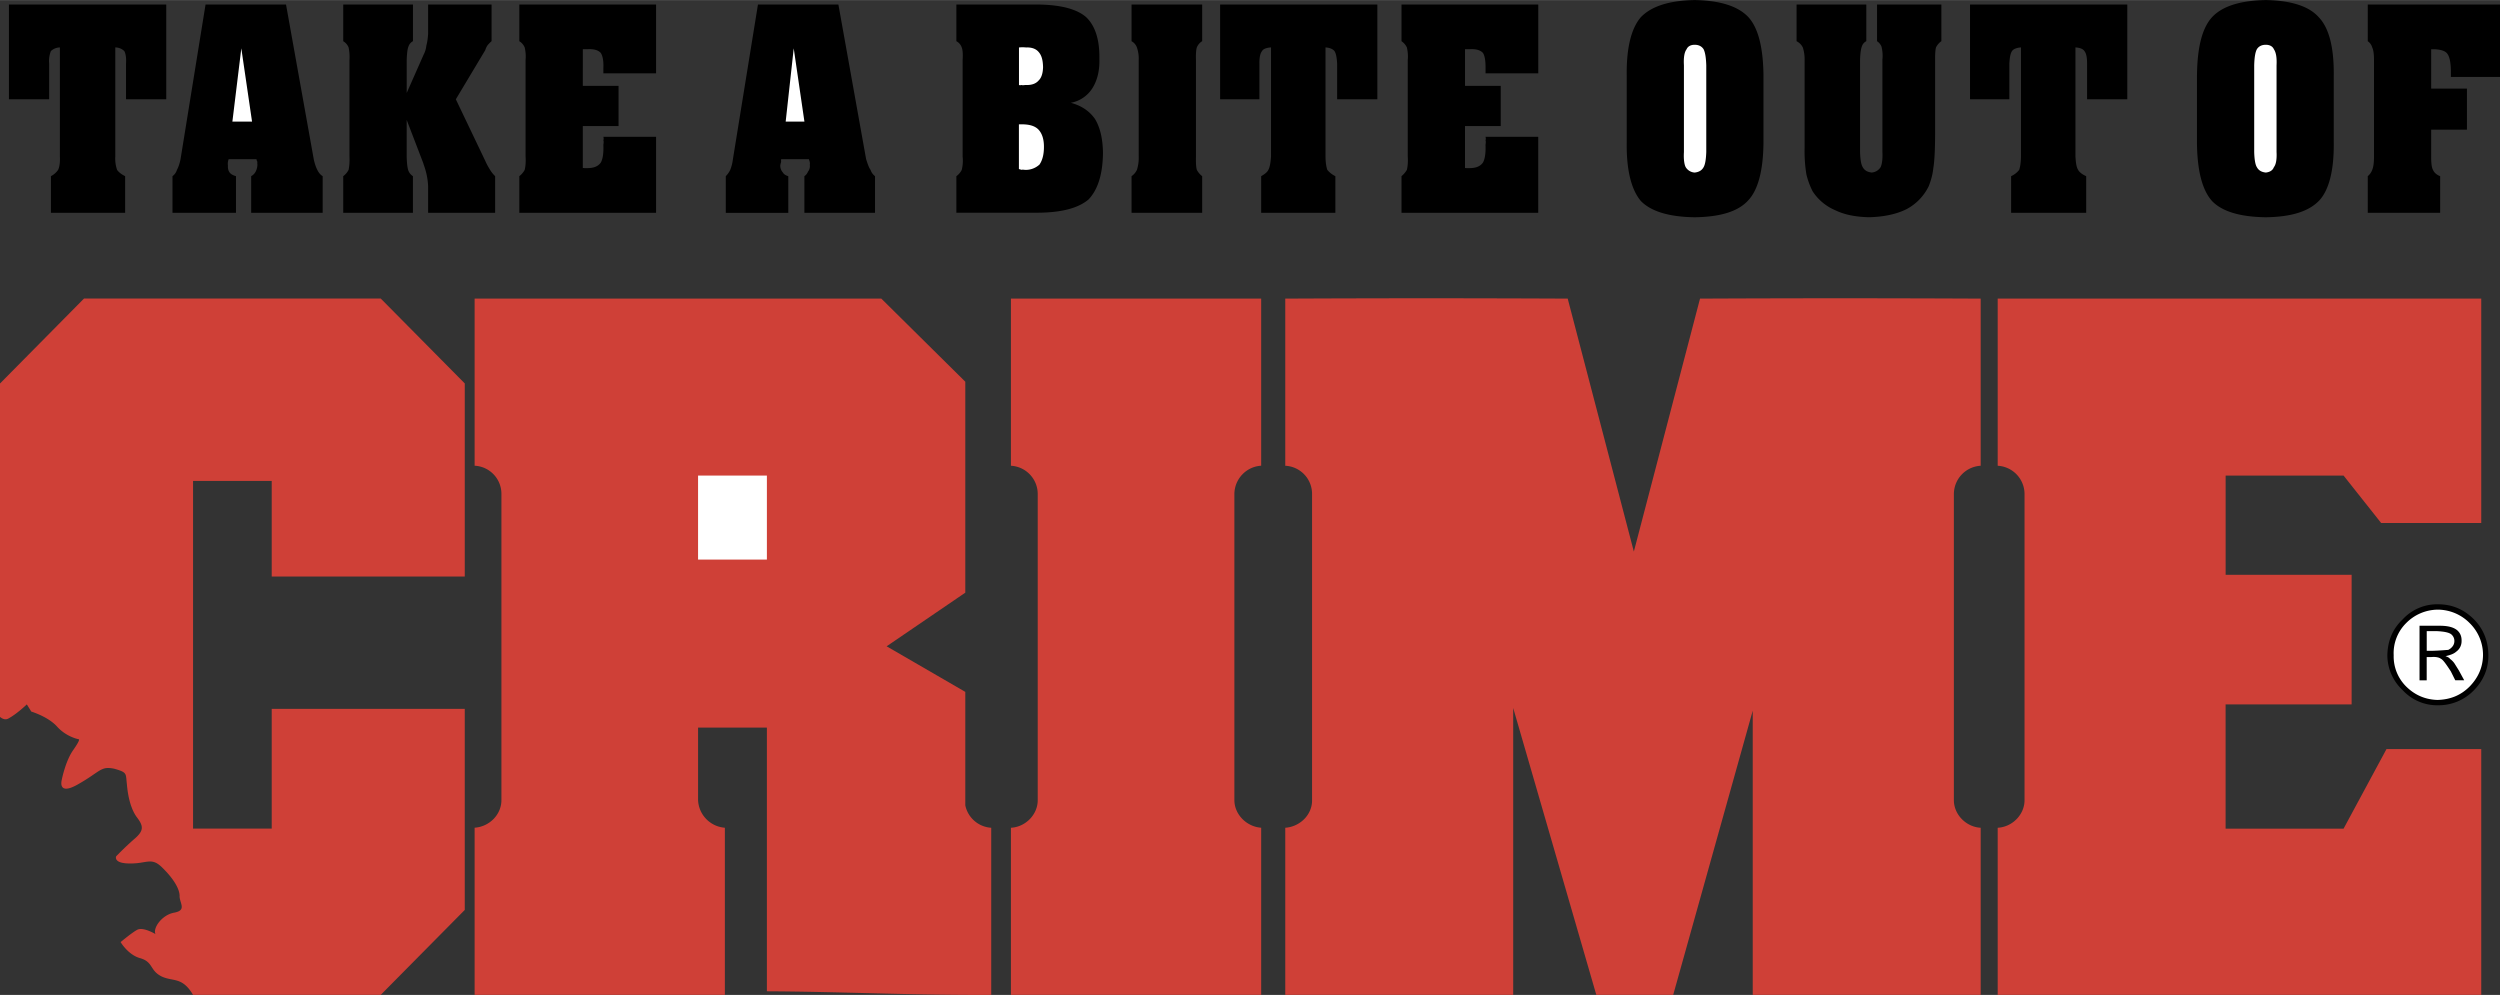
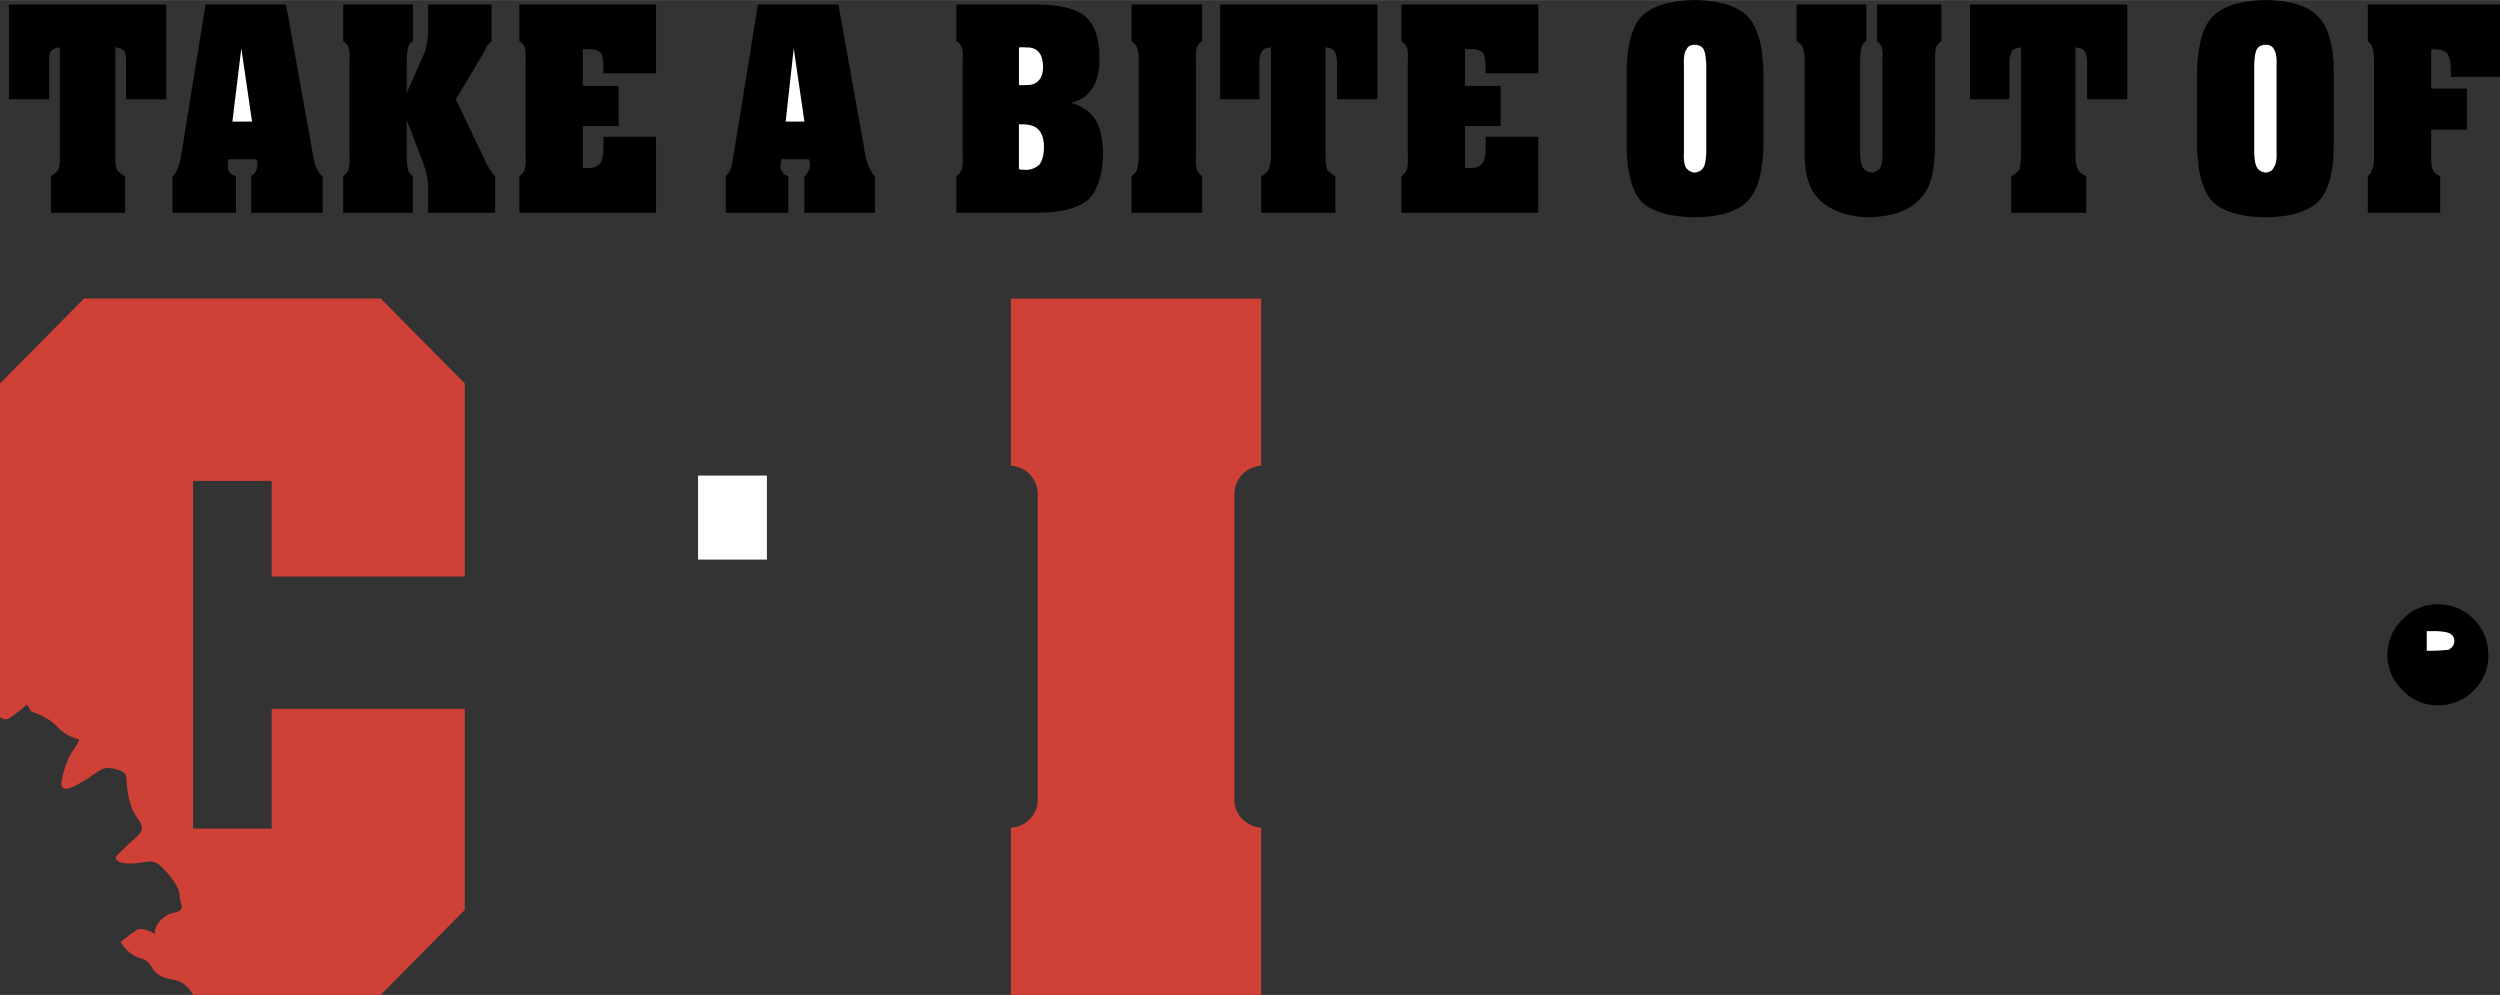
<svg xmlns="http://www.w3.org/2000/svg" width="2500" height="995" viewBox="0 0 70.799 28.174">
  <rect x="0" y="0" width="70.799" height="28.174" fill="#333333" stroke="none" />
  <path d="M70.47 18.554c.003.382-.141.716-.405.987a1.385 1.385 0 0 1-1.013.43 1.328 1.328 0 0 1-1.012-.43 1.356 1.356 0 0 1-.431-.987c.009-.408.146-.742.431-1.013a1.328 1.328 0 0 1 1.012-.43c.388.002.722.139 1.013.43.264.271.401.605.405 1.013z" />
-   <path d="M63.028 16.276h3.569v3.67h-3.569v3.519h3.341l1.215-2.253h2.684v6.961H56.574V23.44c.421-.023.763-.379.76-.785v-8.657a.804.804 0 0 0-.76-.81V8.455H70.268v6.354h-2.835l-1.063-1.342h-3.341v2.809zM56.092 8.455v4.733a.805.805 0 0 0-.759.81v8.657c-.002.405.34.762.759.785v4.733h-6.455v-8.049l-2.253 8.049h-2.177l-2.354-8.125v8.125h-6.455V23.44c.426-.03.768-.379.759-.785v-8.657a.797.797 0 0 0-.759-.81V8.455c2.666-.013 5.324-.013 7.999 0l1.873 7.163 1.874-7.163c2.654-.013 5.296-.013 7.948 0zM28.071 28.173V23.44a.801.801 0 0 1-.734-.633v-3.215l-2.228-1.291 2.228-1.519v-5.974l-2.379-2.354H13.441v4.733a.797.797 0 0 1 .759.81v8.657c.003.405-.331.754-.759.785v4.733h7.087v-4.733a.82.82 0 0 1-.759-.785v-2.05h1.949v7.467c2.001.008 4.21.115 6.353.102z" fill="#cf4037" />
  <path fill="#fff" d="M19.769 13.466h1.949v2.379h-1.949z" />
  <path d="M35.716 23.439c-.417-.03-.759-.379-.759-.785v-8.657c0-.438.342-.787.759-.81V8.455h-7.087v4.733a.802.802 0 0 1 .759.81v8.657c.003.405-.338.762-.759.785v4.733h7.087v-4.734zM0 20.301c.079.063.155.086.228.05.239-.124.532-.405.532-.405l.126.203s.484.146.734.43c.267.293.607.354.607.354s.077-.023-.152.304c-.227.319-.329.861-.329.861s-.118.453.481.101c.623-.354.623-.514 1.012-.43.378.106.317.137.354.43.023.291.092.678.278.937.201.258.201.387-.05.607-.265.228-.532.506-.532.506s-.09.208.405.202c.469.005.599-.192.911.127.333.326.492.623.481.81.011.2.201.39-.152.456-.354.063-.611.443-.531.607 0 0-.331-.202-.506-.127-.151.076-.481.354-.481.354s.216.367.557.456c.366.108.267.336.583.506.33.172.595-.002.911.532h5.316l2.379-2.405v-5.695H7.695v3.392H5.467v-9.847h2.228v2.708h5.467v-5.468l-2.379-2.404H2.379L0 10.859v9.442z" fill="#cf4037" />
  <path d="M4.708.126V2.81H3.569V1.797c.011-.167-.012-.288-.05-.354a.374.374 0 0 0-.254-.102V4.43a.98.98 0 0 0 .051.379c.043.063.12.125.228.178v1.038H1.442V4.987a.564.564 0 0 0 .204-.178c.036-.073.059-.202.05-.379V1.341a.39.39 0 0 0-.254.102.76.76 0 0 0-.05.354V2.81H.253V.126h4.455zM4.885 6.024V4.987a.34.34 0 0 0 .126-.178c.041-.073.079-.187.102-.304L5.821.126H8.1l.785 4.379c.026.125.063.23.101.304.046.094.1.147.152.178v1.038H7.113V4.987a.308.308 0 0 0 .126-.127.45.45 0 0 0 .051-.202.225.225 0 0 1 0-.076c-.02-.035-.027-.065-.025-.076H6.48c-.015.01-.015.04-.025.076a.33.33 0 0 0 0 .101c-.005.084.01.151.05.202.037.048.098.079.178.102v1.038H4.885zM11.517 2.632l.481-1.088a.7.7 0 0 0 .076-.253c.026-.094.041-.2.05-.329V.126h1.797v1.038c-.03.025-.067.063-.102.101a.457.457 0 0 0-.076.152l-.834 1.393.835 1.747c.056.127.11.21.152.278a.862.862 0 0 0 .126.152v1.038h-1.898v-.76a2.002 2.002 0 0 0-.126-.607.526.526 0 0 0-.025-.076l-.456-1.189V4.43c.006.2.021.329.05.405a.328.328 0 0 0 .127.152v1.038H9.72V4.987a.523.523 0 0 0 .152-.178c.018-.088.033-.21.025-.379V1.696a1.278 1.278 0 0 0-.025-.355.364.364 0 0 0-.152-.176V.126h1.975v1.038a.26.26 0 0 0-.127.152c-.029.063-.044.2-.05.379v.937zM14.707 6.024V4.987a.559.559 0 0 0 .152-.178c.021-.088.036-.21.025-.379V1.696a1.092 1.092 0 0 0-.025-.354.377.377 0 0 0-.152-.177V.126h3.873v1.949h-1.493v-.151c.011-.218-.027-.362-.076-.43-.072-.076-.194-.114-.38-.102h-.126V2.43h1.012v1.139h-1.012v1.19c.008-.007.031 0 .05 0h.076c.178 0 .3-.045.38-.152.057-.091.087-.273.076-.506.011-.071.011-.109 0-.126a.16.16 0 0 0 0-.102h1.493v2.152h-3.873zM20.554 6.024V4.987a.638.638 0 0 0 .126-.178 1.2 1.2 0 0 0 .076-.304l.709-4.379h2.278l.785 4.379c.041.125.072.23.126.304a.368.368 0 0 0 .126.178v1.038h-2V4.987a.272.272 0 0 0 .101-.127.25.25 0 0 0 .051-.202c.011-.013.003-.036 0-.076-.012-.035-.02-.065-.025-.076h-.785c.001.011-.007.041 0 .076a.621.621 0 0 0-.025.102.29.29 0 0 0 .076.202c.026.048.079.079.151.102v1.038h-1.77zM27.084 6.024V4.987a.473.473 0 0 0 .152-.178 1.07 1.07 0 0 0 .025-.379V1.696c.011-.157.003-.286-.025-.354a.31.31 0 0 0-.152-.177V.126h2.304c.641.008 1.097.122 1.367.354.254.238.39.633.379 1.189.011.339-.065.621-.203.835a.916.916 0 0 1-.607.405c.297.079.525.23.684.456.145.238.221.549.228.962-.007.605-.144 1.038-.405 1.316-.285.245-.756.375-1.443.379h-2.304zM34.045.126v1.038a.374.374 0 0 0-.151.177c-.022.069-.03.19-.025.354V4.43c-.004.177.003.306.025.379a.556.556 0 0 0 .151.178v1.038h-2V4.987a.447.447 0 0 0 .152-.178 1.13 1.13 0 0 0 .051-.379V1.696a.97.97 0 0 0-.051-.354.33.33 0 0 0-.152-.177V.126h2zM39.006.126V2.81h-1.139V1.797c-.009-.167-.032-.289-.076-.354-.047-.056-.131-.094-.253-.102V4.43c.001.177.024.299.051.379a.68.68 0 0 0 .228.178v1.038h-2.101V4.987c.092-.053.168-.106.203-.178.041-.073.064-.202.076-.379V1.341c-.133.008-.225.046-.253.102-.055.066-.078.188-.076.354V2.81h-1.113V.126h4.453zM39.69 6.024V4.987a.683.683 0 0 0 .152-.178c.021-.088.036-.21.025-.379V1.696a1.092 1.092 0 0 0-.025-.354.427.427 0 0 0-.152-.177V.126h3.873v1.949H42.07v-.151c.003-.218-.027-.362-.076-.43-.072-.076-.194-.114-.379-.102h-.126V2.43H42.5v1.139h-1.012v1.19c.008-.007.023 0 .05 0h.076c.178 0 .299-.045.379-.152.057-.091.087-.273.076-.506.011-.071.011-.109 0-.126a.16.16 0 0 0 0-.102h1.493v2.152H39.69zM46.068 2.126c-.009-.792.135-1.339.405-1.646.3-.308.801-.467 1.519-.48.725.013 1.226.172 1.519.481.277.299.421.853.43 1.646V4.05c-.009.777-.153 1.324-.43 1.62-.286.319-.794.471-1.519.481-.718-.01-1.227-.162-1.519-.456-.27-.314-.414-.868-.405-1.645V2.126zM53.308 1.696a1.058 1.058 0 0 0-.025-.379.342.342 0 0 0-.126-.152V.126h1.822v1.038a.465.465 0 0 0-.152.177c-.02.069-.027.198-.025.354v2.076c-.002.463-.017.79-.051.987-.02.198-.073.365-.127.506a1.457 1.457 0 0 1-.633.658c-.285.142-.642.218-1.063.228-.384-.01-.695-.071-.962-.202a1.42 1.42 0 0 1-.633-.532 2.175 2.175 0 0 1-.177-.481 4.077 4.077 0 0 1-.05-.76V1.696a1.093 1.093 0 0 0-.051-.354.394.394 0 0 0-.177-.177V.126h1.975v1.038a.255.255 0 0 0-.127.152c-.029.079-.044.2-.05.379v2.607c.006.205.029.357.076.43.052.094.135.139.253.152a.323.323 0 0 0 .253-.152c.039-.081.062-.233.051-.43V1.696zM60.244.126V2.81h-1.139V1.797c.001-.167-.022-.289-.076-.354-.037-.056-.12-.094-.253-.102V4.43c.011.177.026.299.076.379.034.063.109.125.228.178v1.038h-2.126V4.987a.6.6 0 0 0 .228-.178c.026-.073.049-.202.051-.379V1.341c-.123.008-.214.046-.253.102-.045.066-.067.188-.076.354V2.81H55.79V.126h4.454zM62.218 2.126c.009-.792.146-1.339.431-1.646.291-.308.792-.467 1.518-.48.717.013 1.218.172 1.494.481.294.299.438.853.43 1.646V4.05c.008.777-.136 1.324-.405 1.62-.3.319-.801.471-1.519.481-.726-.01-1.234-.162-1.519-.456-.285-.314-.422-.868-.431-1.645V2.126zM68.85 4.43c-.001.185.014.314.051.379.039.086.107.14.203.178v1.038h-2.05V4.987a.413.413 0 0 0 .126-.178c.036-.088.051-.21.051-.379V1.696c0-.157-.015-.286-.051-.354a.312.312 0 0 0-.126-.177V.126H70.8v2.05h-1.392V2c-.004-.232-.035-.392-.101-.48-.055-.079-.177-.117-.354-.127h-.103v1.114h1.013V3.67H68.85v.76z" />
-   <path d="M70.318 18.554a1.26 1.26 0 0 0-.379-.911 1.273 1.273 0 0 0-.911-.38 1.27 1.27 0 0 0-.886.38 1.2 1.2 0 0 0-.354.911 1.2 1.2 0 0 0 .354.886c.251.248.547.37.886.38.367-.01.664-.132.911-.38.246-.253.374-.549.379-.886z" fill="#fff" />
-   <path d="M68.521 17.719h.583c.223.002.375.041.481.126.084.074.13.172.126.304a.363.363 0 0 1-.152.304c-.065.059-.164.097-.304.127.064.022.109.045.126.076a.532.532 0 0 1 .126.126l.127.203.151.278h-.253l-.126-.253c-.133-.203-.217-.324-.278-.354-.06-.045-.159-.061-.279-.05h-.126v.658h-.203v-1.545z" />
+   <path d="M68.521 17.719h.583c.223.002.375.041.481.126.084.074.13.172.126.304a.363.363 0 0 1-.152.304c-.065.059-.164.097-.304.127.064.022.109.045.126.076a.532.532 0 0 1 .126.126l.127.203.151.278l-.126-.253c-.133-.203-.217-.324-.278-.354-.06-.045-.159-.061-.279-.05h-.126v.658h-.203v-1.545z" />
  <path d="M68.724 17.871v.557h.176c.221-.007.365-.022.431-.025a.33.33 0 0 0 .126-.101.245.245 0 0 0 .05-.152.24.24 0 0 0-.076-.177c-.06-.061-.205-.091-.43-.102h-.277zM6.581 3.442h.557l-.304-2.075zM22.25 3.442h.531l-.303-2.075zM28.856 2.405c.018.008.041.008.076 0 .011.008.049.008.101 0 .168.008.297-.03.38-.127.084-.078.122-.215.126-.379-.004-.2-.042-.336-.126-.43-.075-.089-.197-.134-.354-.127a.957.957 0 0 0-.202 0v1.063zM28.856 4.784c.026.013.049.013.076.025.011-.012.049-.005.101 0a.576.576 0 0 0 .405-.151c.082-.119.127-.286.126-.506 0-.212-.052-.372-.152-.481-.098-.104-.25-.149-.456-.152h-.101v1.265zM48.321 4.303V1.848c-.007-.21-.029-.362-.076-.456-.052-.081-.136-.126-.253-.126-.11 0-.194.045-.228.126-.065.086-.088.238-.076.456v2.455c-.012.205.011.357.051.43a.321.321 0 0 0 .253.152c.117-.013.201-.058.253-.152.047-.08.069-.233.076-.43zM64.471 4.303V1.848c.011-.21-.012-.362-.076-.456-.035-.081-.118-.126-.228-.126-.118 0-.202.045-.253.126-.047.086-.07.238-.076.456v2.455c.006.205.029.357.076.43.051.094.135.139.253.152.11-.013.193-.058.228-.152.064-.08.086-.233.076-.43z" fill="#fff" />
</svg>